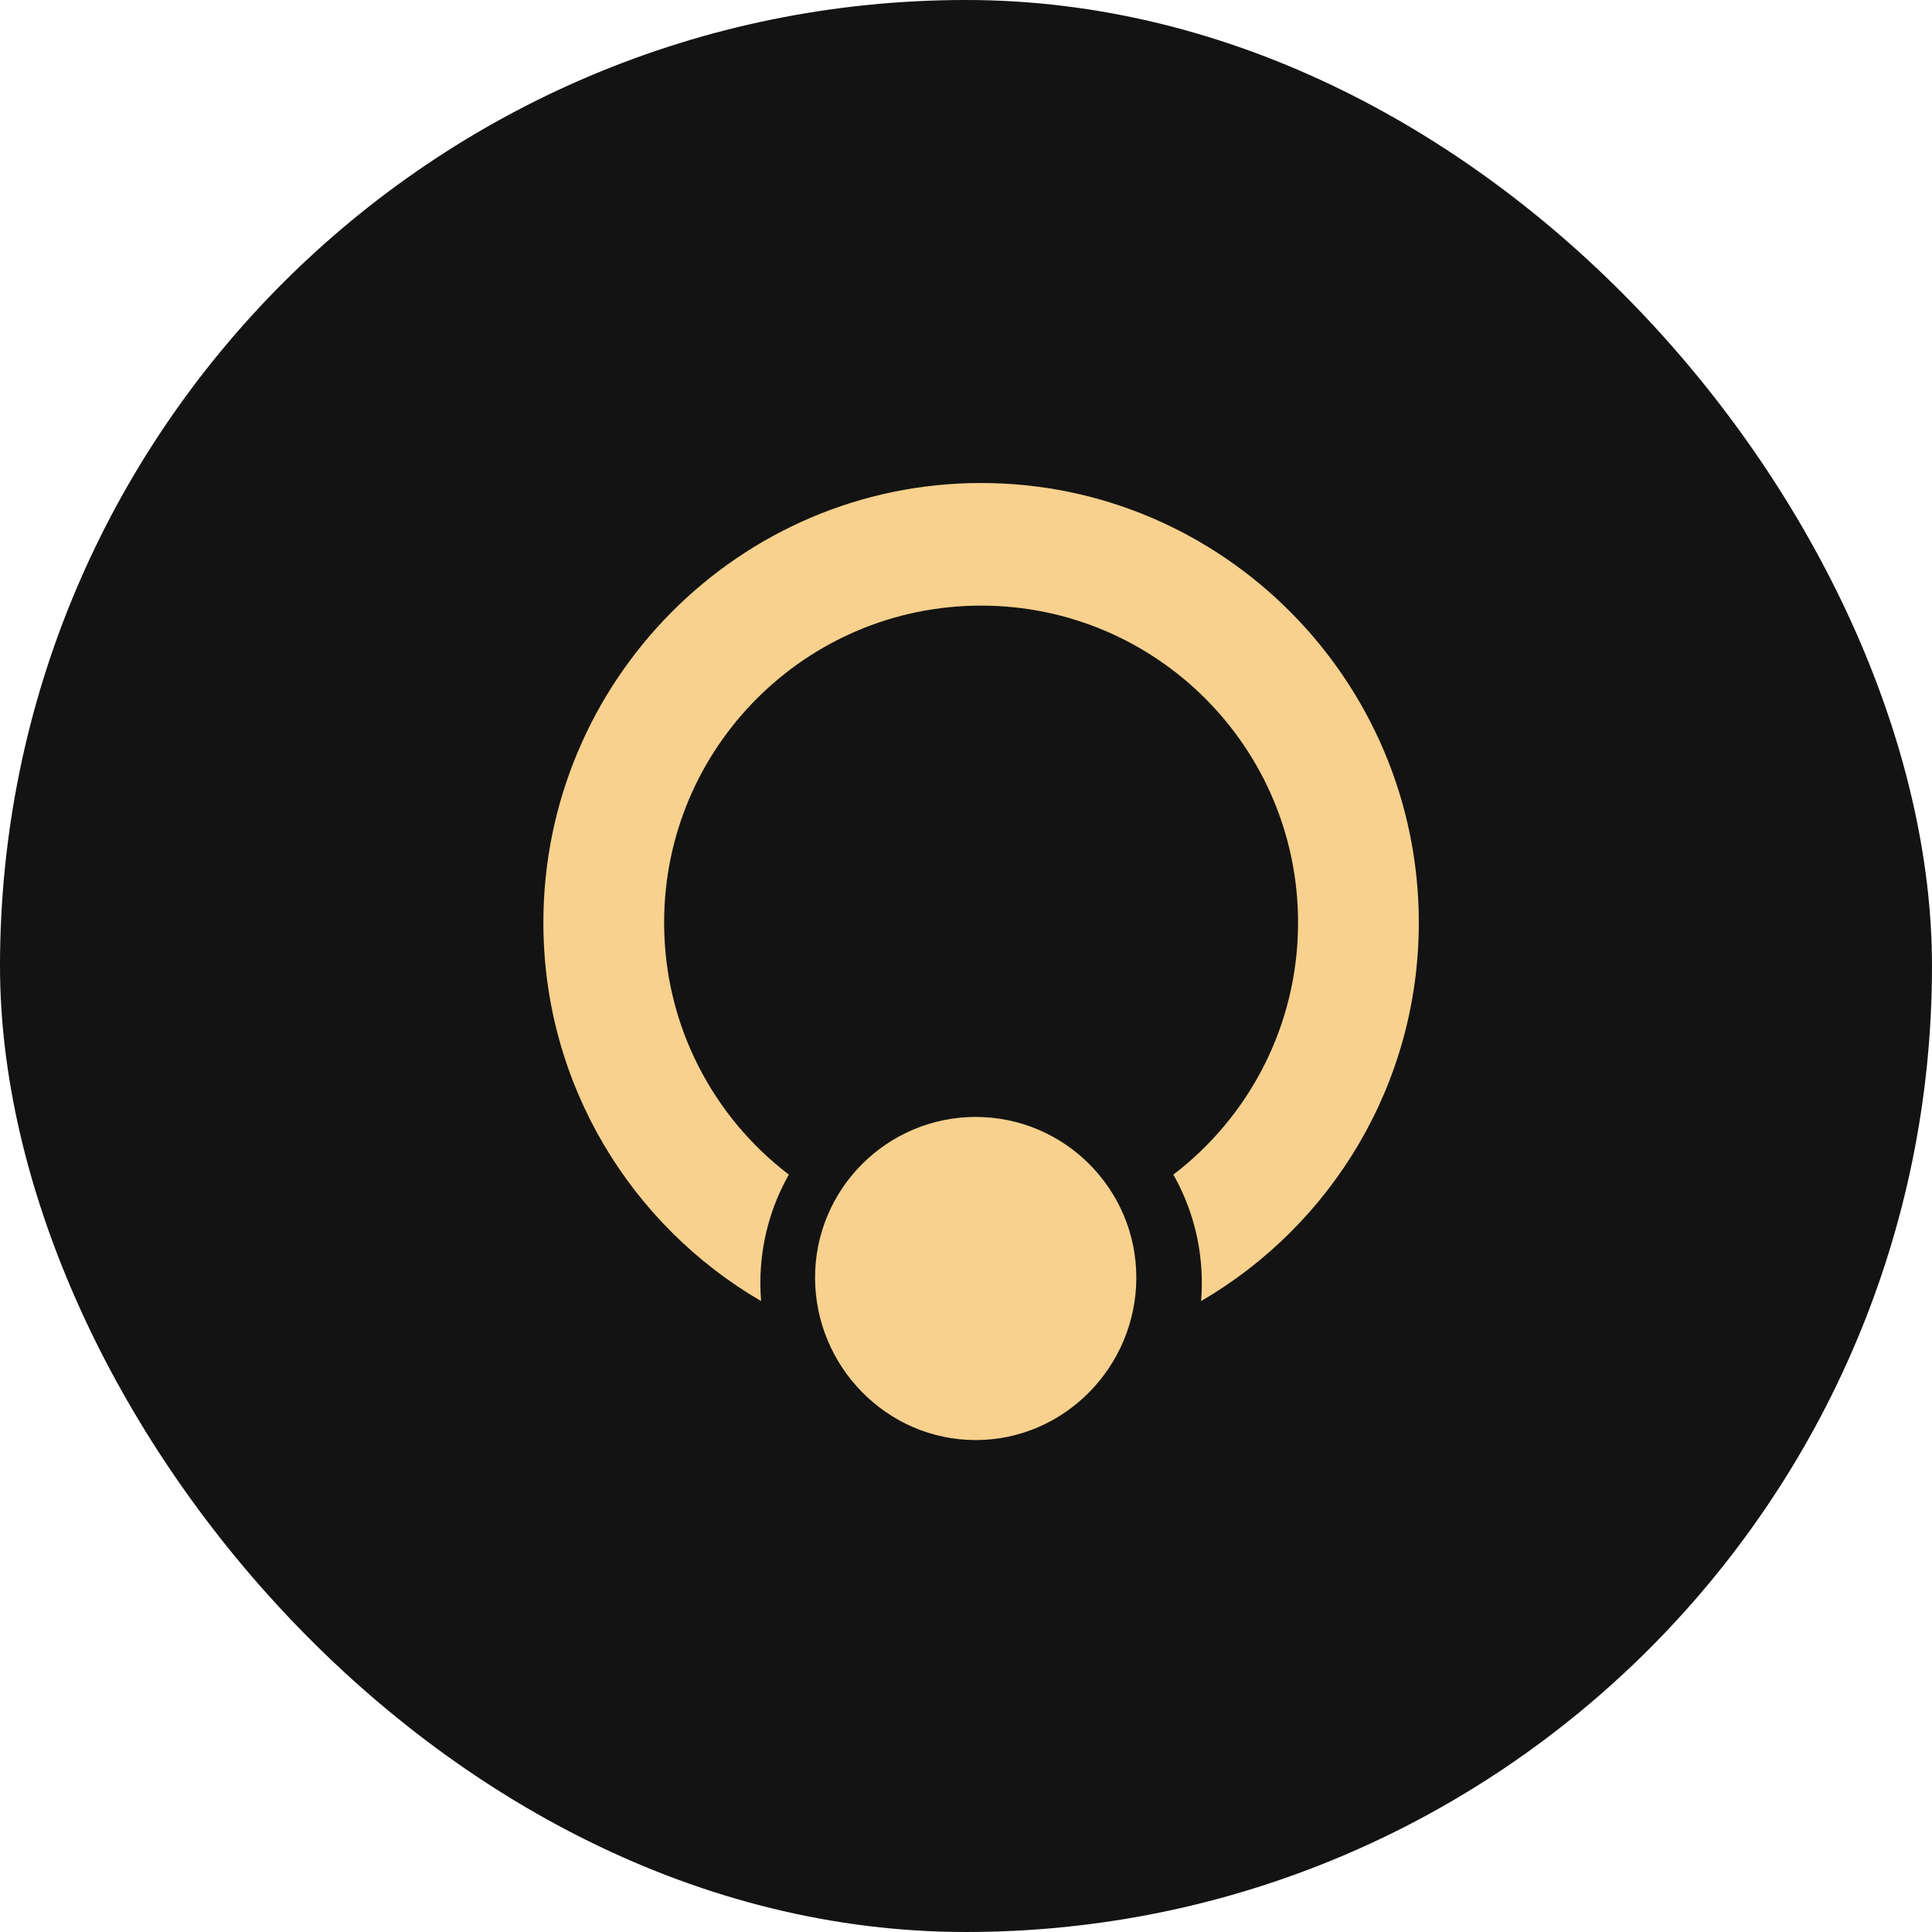
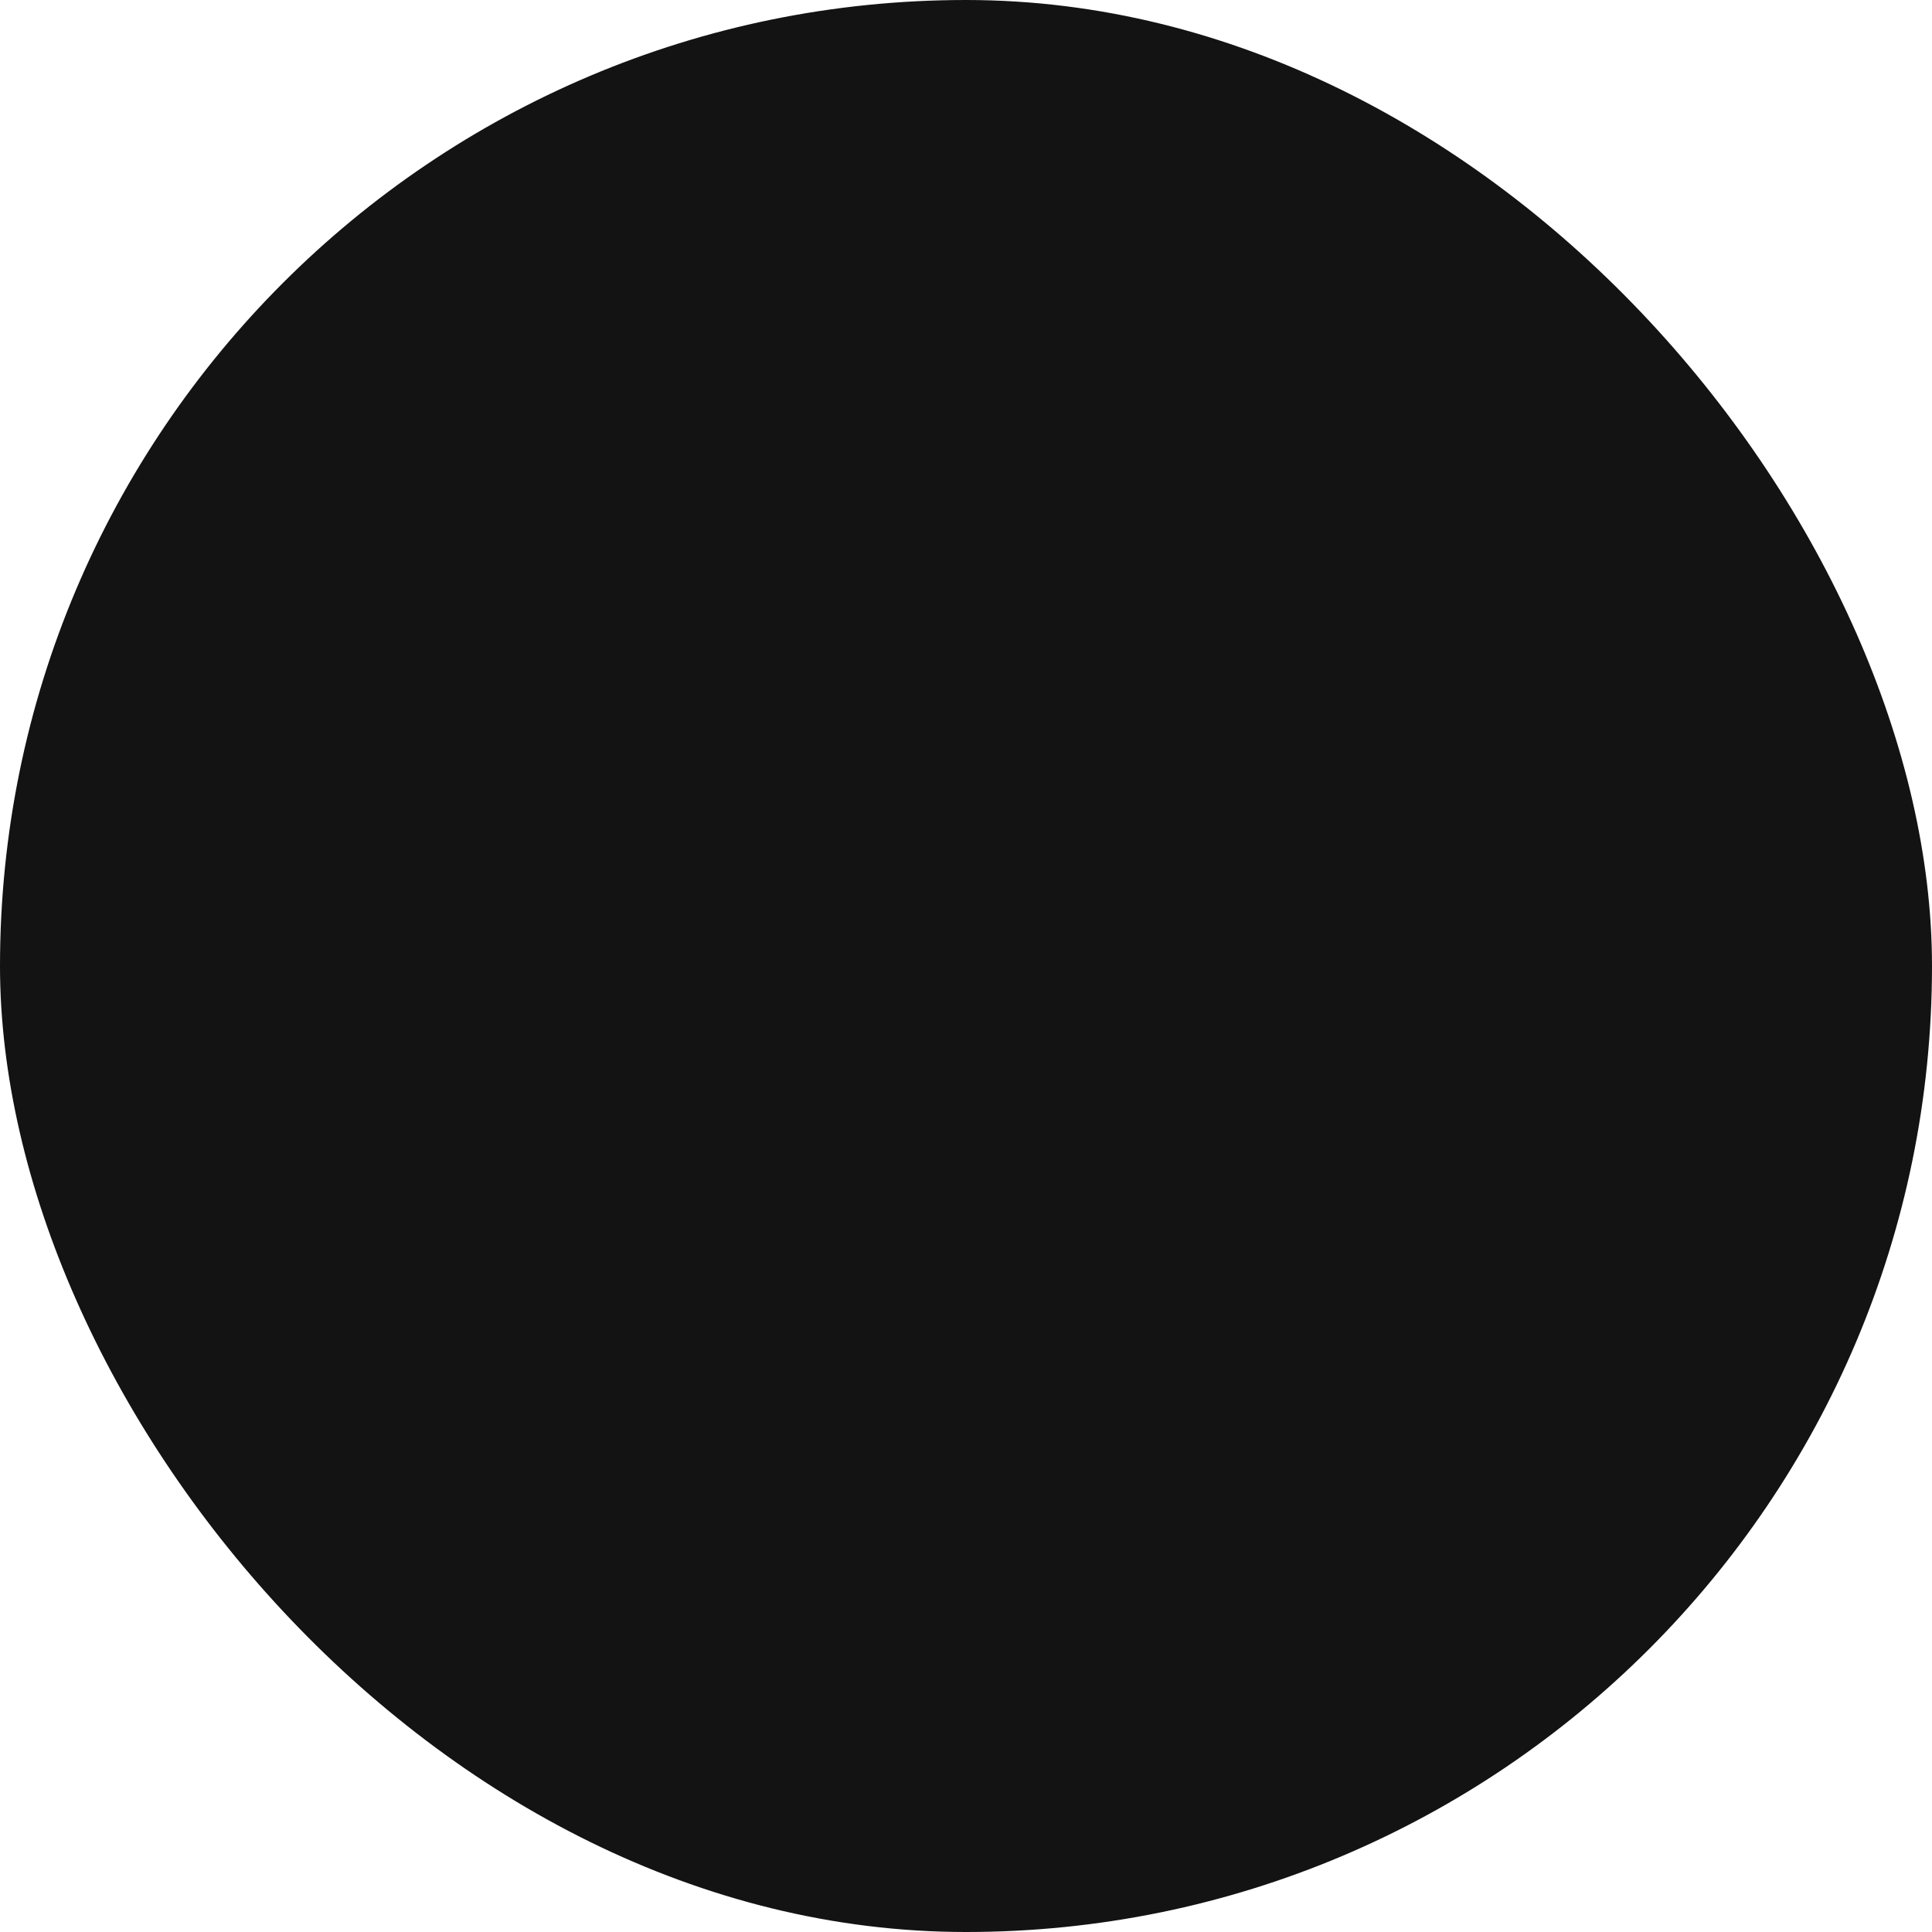
<svg xmlns="http://www.w3.org/2000/svg" width="64" height="64" viewBox="0 0 64 64" fill="none">
  <rect width="64" height="64" rx="32" fill="#131313" />
-   <path d="M32.321 37C29.387 37 27 39.387 27 42.321C27 45.263 29.38 47.704 32.321 47.704C35.263 47.704 37.642 45.263 37.642 42.321C37.642 39.387 35.255 37 32.321 37Z" fill="#F7D18D" />
-   <path d="M32.5 16C24.492 16 18 22.554 18 30.562C18 35.914 20.899 40.588 25.212 43.1C25.196 42.901 25.188 42.701 25.188 42.5C25.188 41.196 25.531 39.971 26.131 38.911C23.62 36.992 22 33.966 22 30.562C22 24.764 26.701 20.062 32.5 20.062C38.299 20.062 43 24.764 43 30.562C43 33.966 41.38 36.992 38.869 38.911C39.469 39.971 39.812 41.196 39.812 42.5C39.812 42.701 39.804 42.901 39.788 43.1C44.101 40.588 47 35.914 47 30.562C47 22.554 40.508 16 32.5 16Z" fill="#F7D18D" />
</svg>